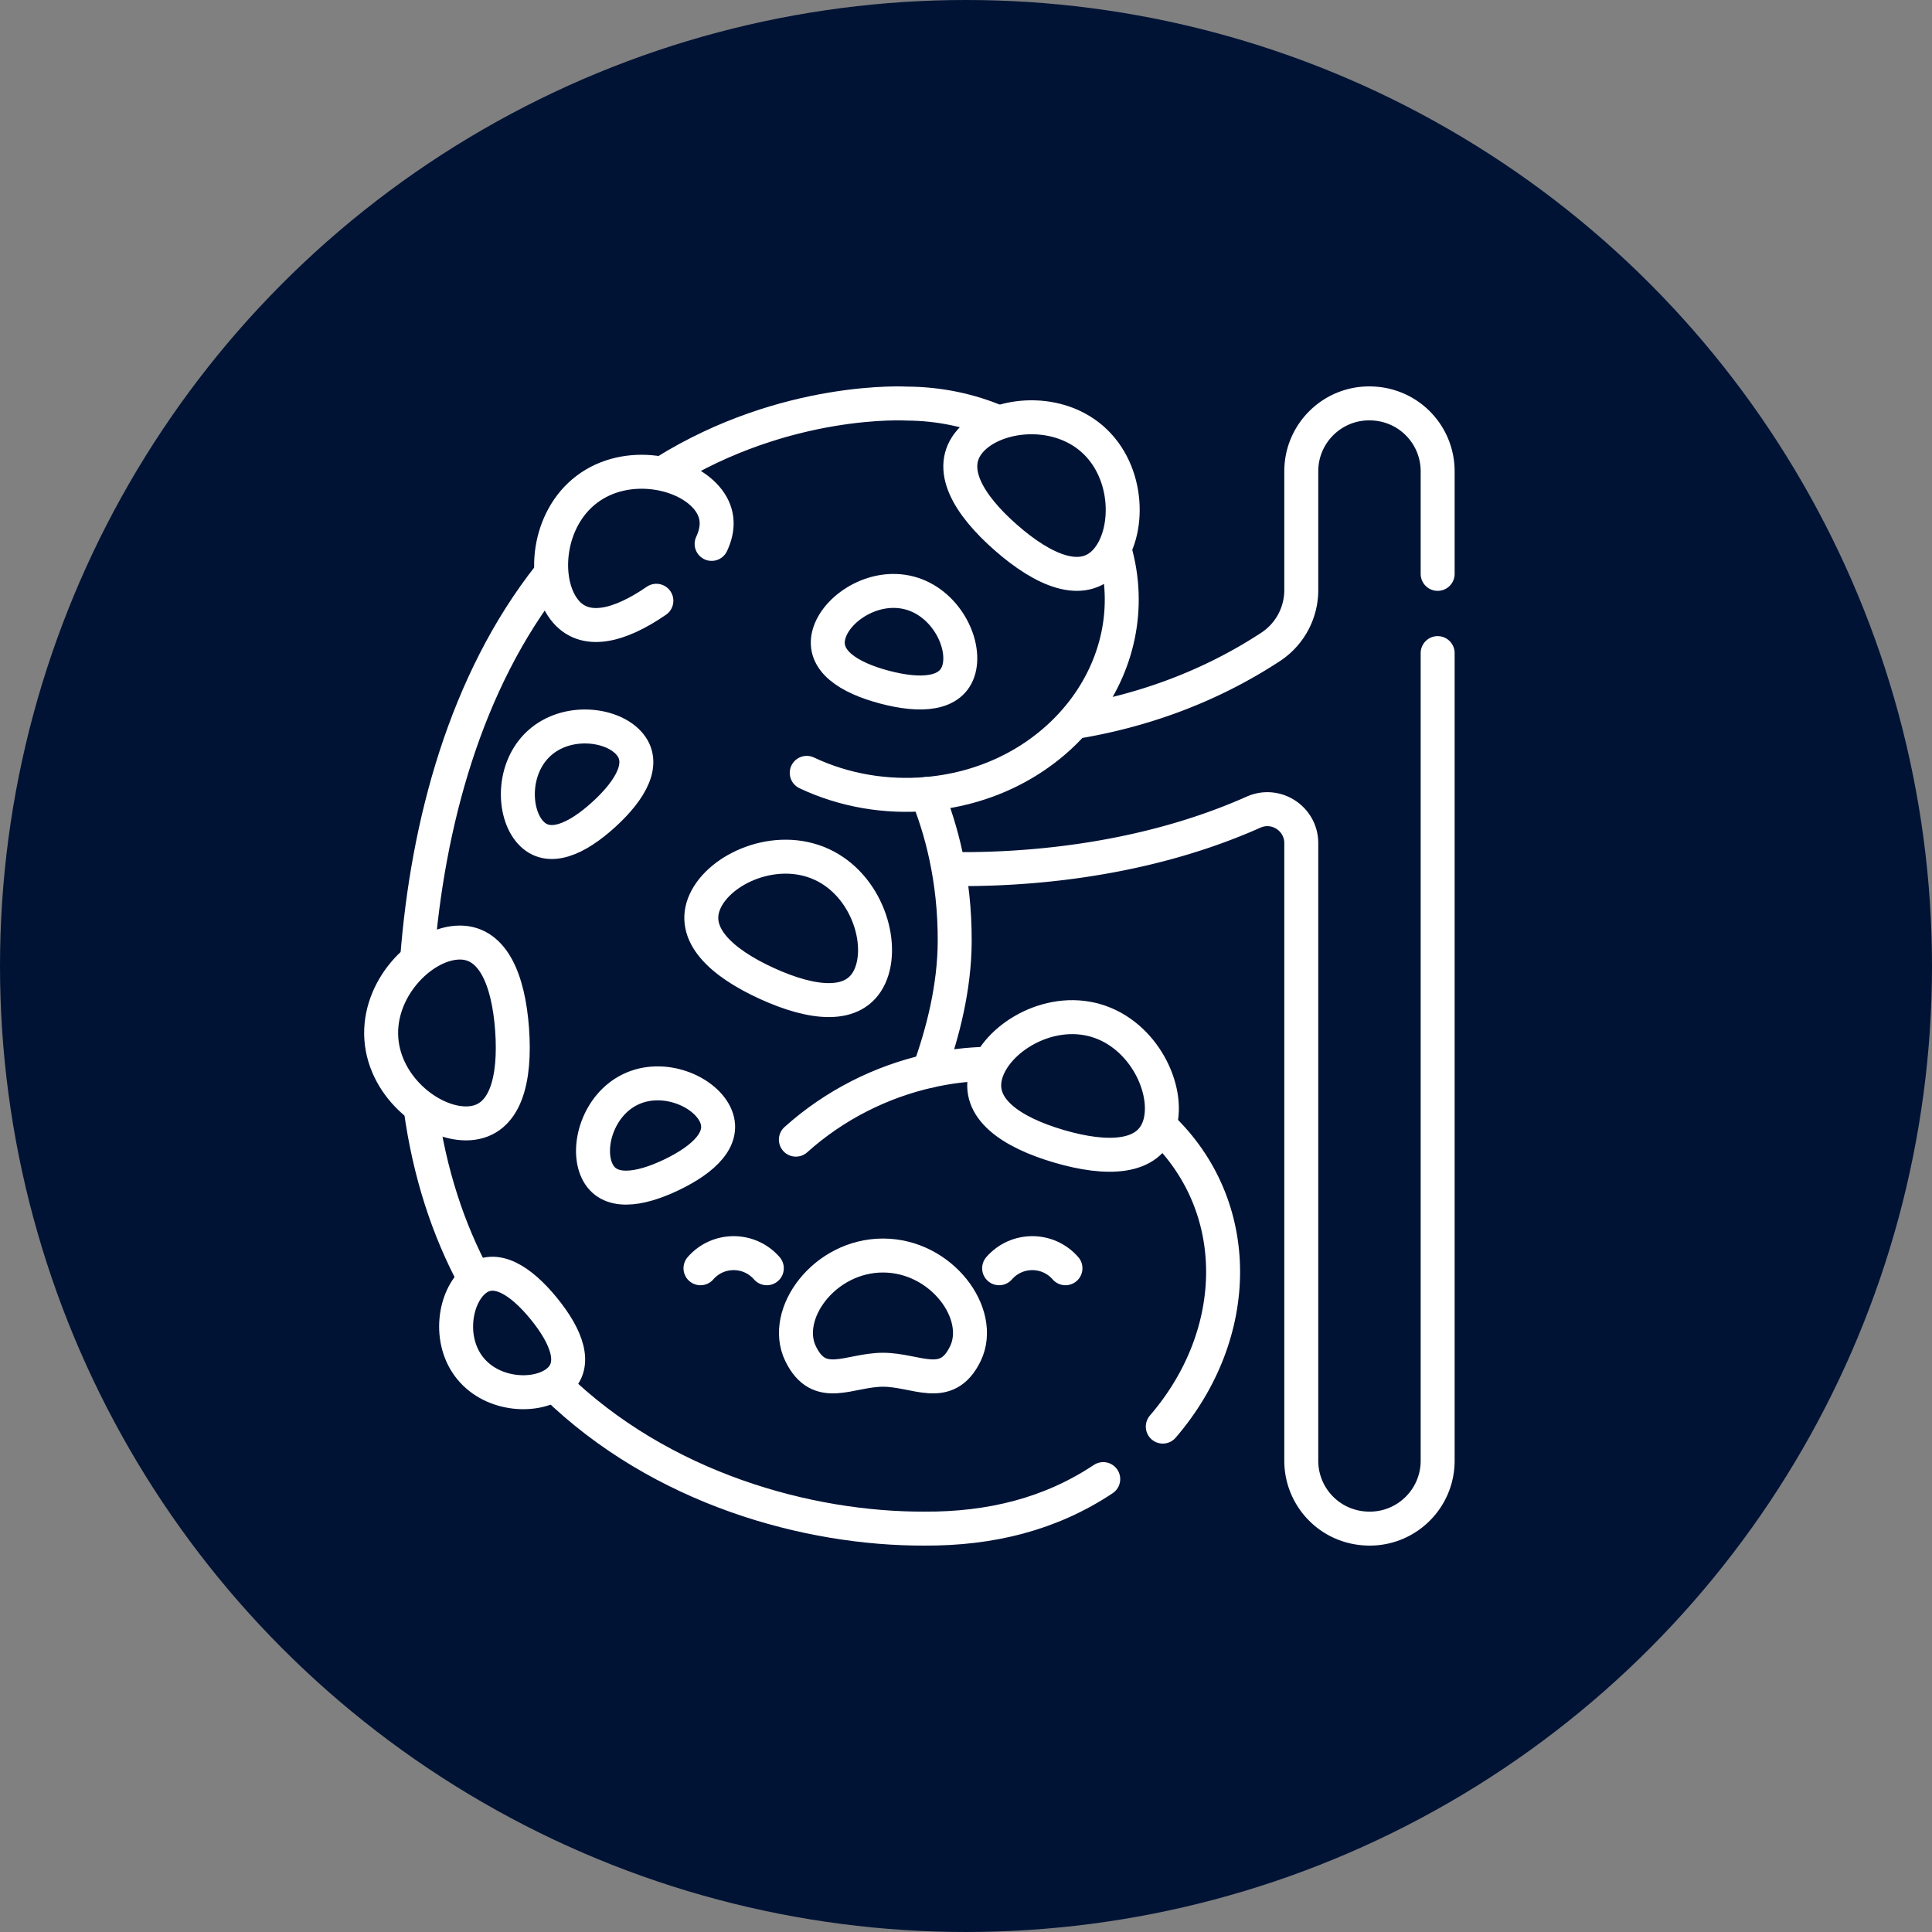
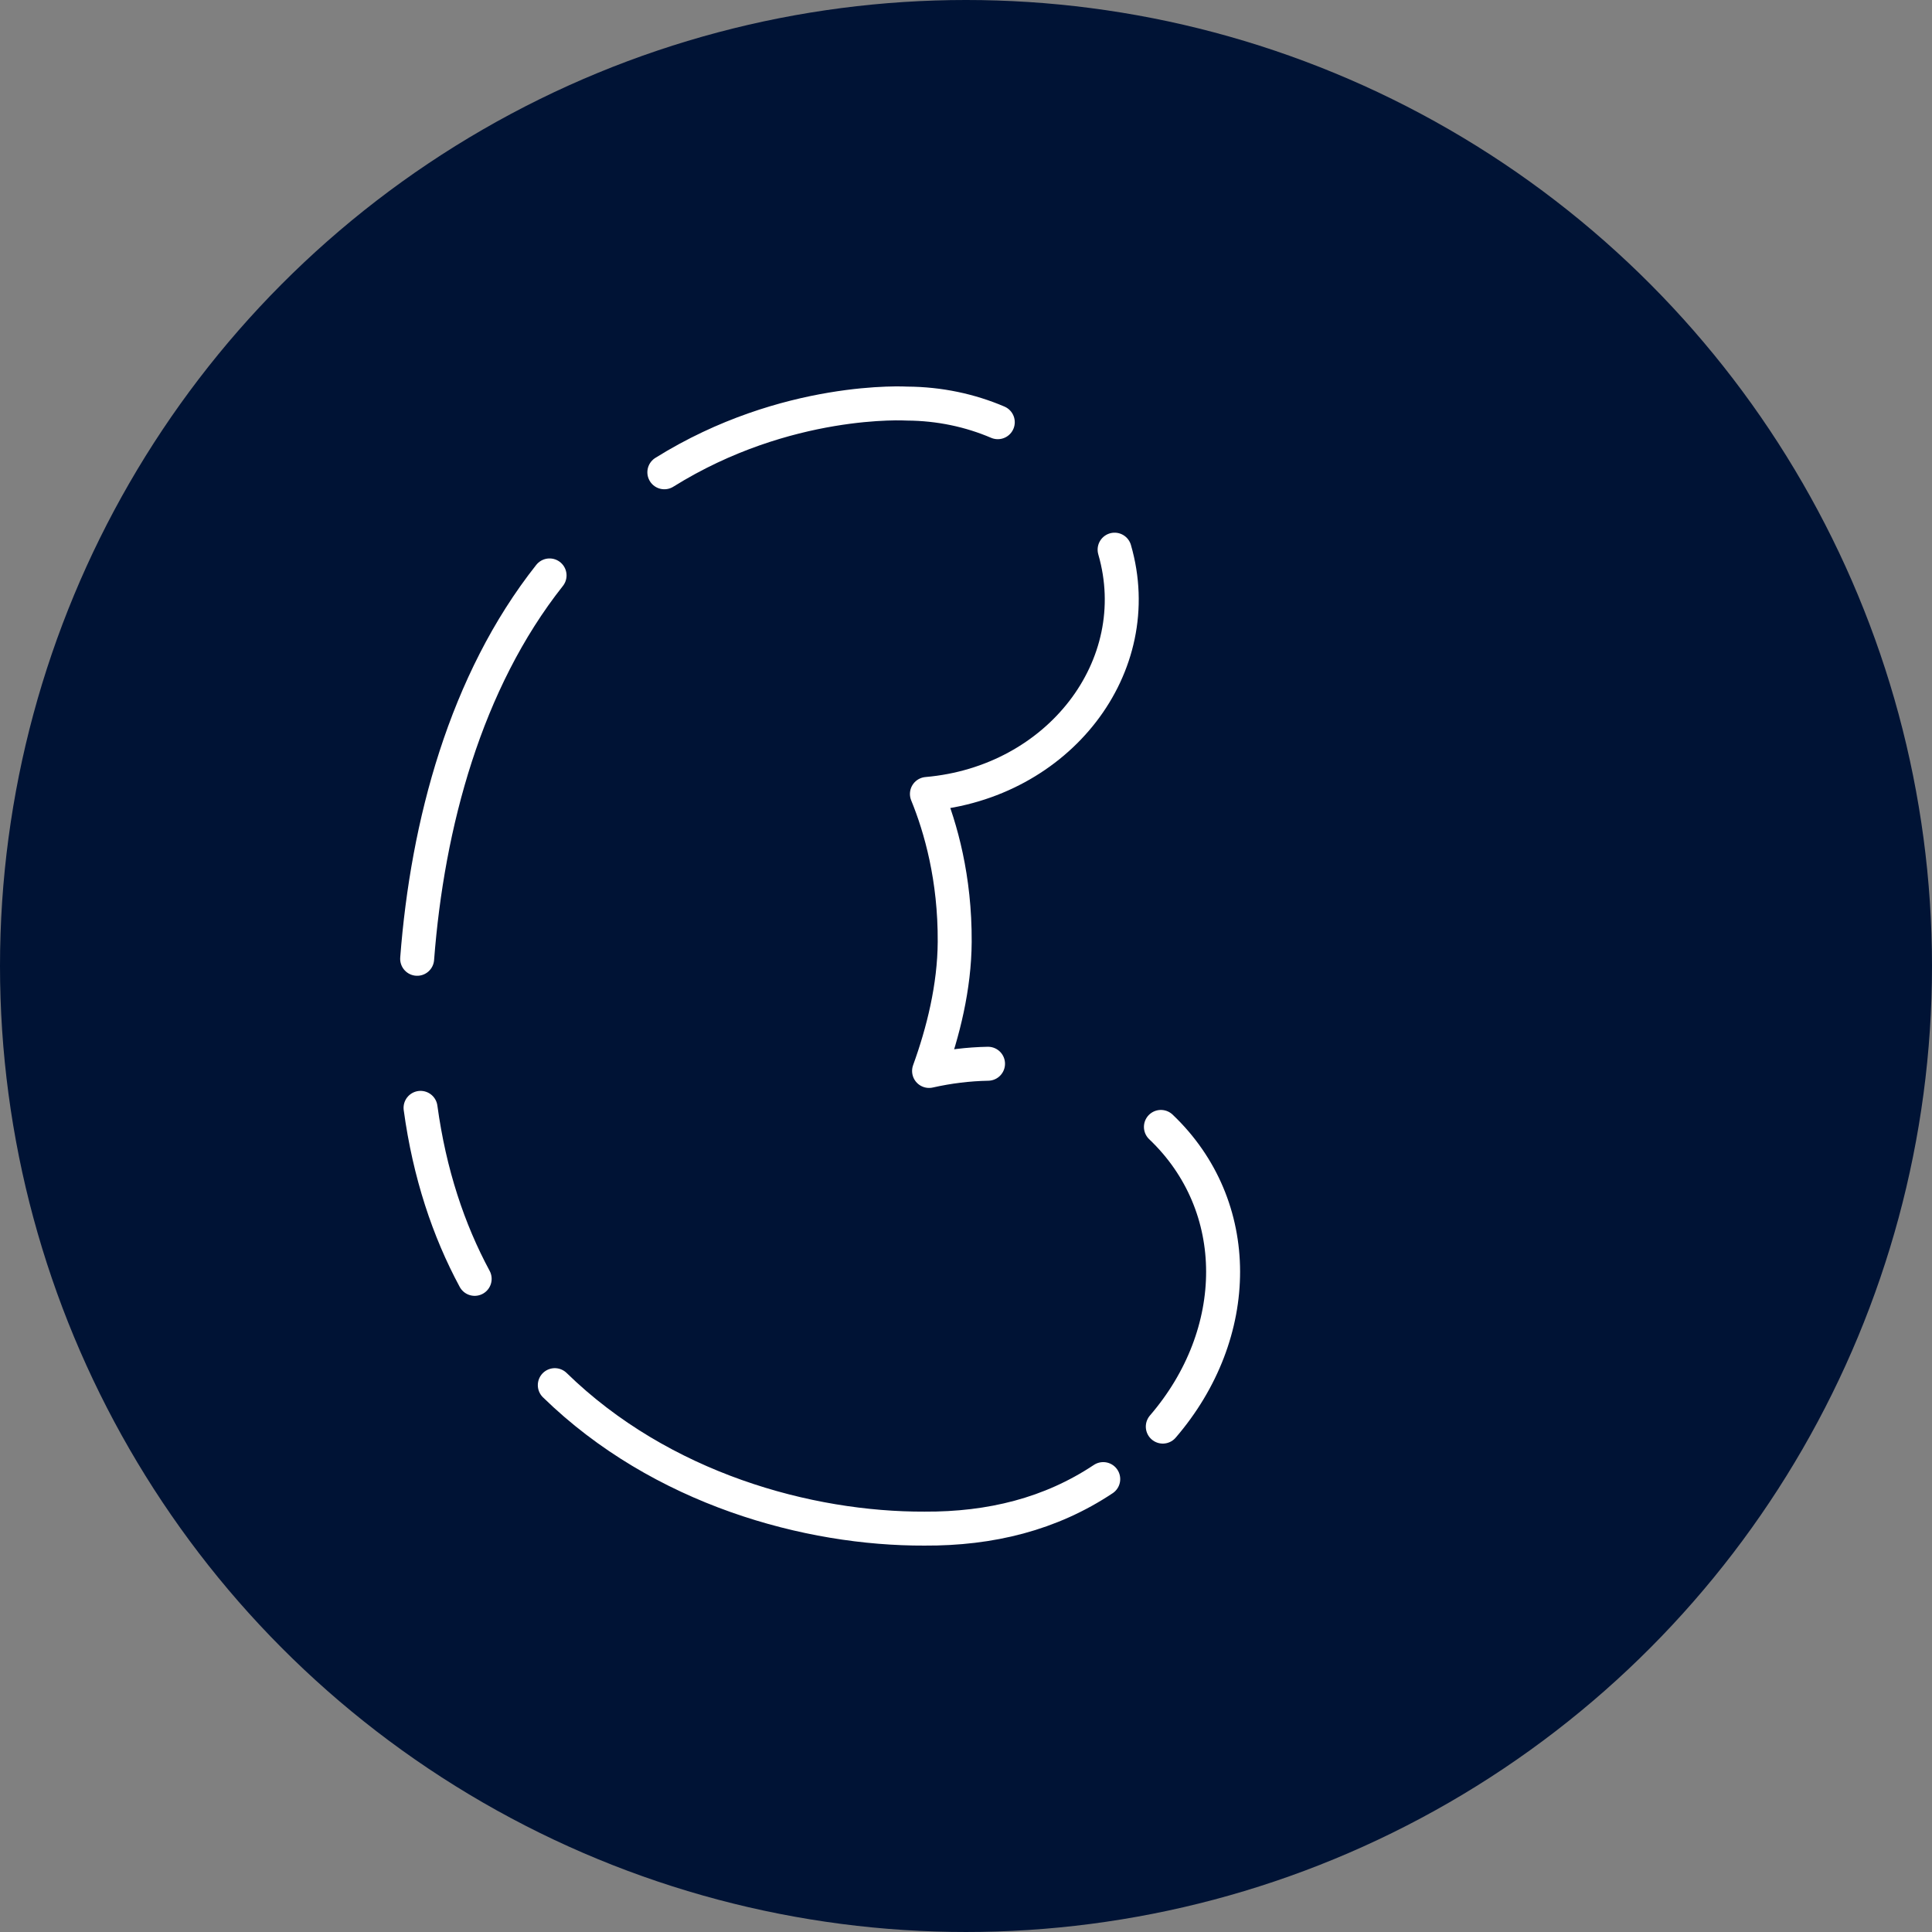
<svg xmlns="http://www.w3.org/2000/svg" width="512" height="512" x="0" y="0" viewBox="0 0 511.943 511.943" style="enable-background:new 0 0 512 512" xml:space="preserve" class="">
  <rect x="0" y="0" width="511.943" height="511.943" fill="#808080" stroke="none" />
  <circle r="255.971" cx="255.971" cy="255.971" fill="#001335" />
  <g transform="matrix(0.6,0,0,0.6,87.389,102.389)">
-     <path d="M489.27 117.79v356.65c0 16.57-13.43 30-30 30-17.233 0-30.23-13.775-30.23-30V201.73c0-10.85-11.16-18.12-21.07-13.71-51.6 22.98-106.09 25.57-133.72 25.11M329.79 148.09c26.21-4.4 56.47-13.88 85.7-33.04a30.021 30.021 0 0 0 13.55-25.1V37.5c0-16.57 13.43-30 30-30 17.232 0 30.23 13.775 30.23 30v45.29" style="stroke-width:15;stroke-linecap:round;stroke-linejoin:round;stroke-miterlimit:10;" fill="none" stroke="#ffffff" stroke-width="15" stroke-linecap="round" stroke-linejoin="round" stroke-miterlimit="10" data-original="#000000" opacity="1" class="" />
    <path d="M346.6 72.1c14.938 51.598-24.809 102.875-82.89 107.89 6.1 14.92 12.43 37.2 12.27 65.32-.11 19.92-5.09 39.83-11.32 57.01 8.63-1.95 17.37-3.02 26.04-3.18M147.75 37.93C201.68 4.28 254.97 7.59 254.97 7.59c14.32.08 27.89 3.02 40.04 8.22M38.58 252.79c4.541-59.446 21.322-122.346 58.48-169.31M63.98 394.14c-11.55-21.43-19.94-46.46-23.9-75.52M99.37 441.08c47.03 45.88 112.13 63.55 163.25 63.36 29.22.16 55.71-6.39 78.96-21.87M367.05 327.04c36.73 34.92 36.23 91.22.83 132.35" style="stroke-width:15;stroke-linecap:round;stroke-linejoin:round;stroke-miterlimit:10;" fill="none" stroke="#ffffff" stroke-width="15" stroke-linecap="round" stroke-linejoin="round" stroke-miterlimit="10" data-original="#000000" opacity="1" class="" />
-     <path d="M263.713 179.997c-17.876 1.547-36.328-1.41-53.082-9.32M205.836 332.662c17.156-15.395 37.668-25.547 58.82-30.341M342.965 76.811c-10.54 12.02-27.773 4.521-44.375-10.038s-26.288-30.664-15.748-42.684c10.54-12.02 37.315-15.403 53.918-.844 16.602 14.559 16.745 41.546 6.205 53.566zM168.63 69.56c3.15-6.7 3.17-13.31-1.38-19.34-9.63-12.76-36.09-18.09-53.71-4.78-17.62 13.3-19.74 40.21-10.11 52.97 8.87 11.74 24.61 7.41 40.8-3.74M277.866 124.821c-3.037 11.487-16.986 12.199-32.852 8.005-15.866-4.194-27.641-11.707-24.605-23.194s19.735-22.598 35.601-18.404c15.867 4.194 24.893 22.106 21.856 33.593zM132 157.459c7.909 8.66 1.044 20.617-10.918 31.541-11.962 10.925-24.49 16.681-32.399 8.021-7.909-8.66-8.204-28.457 3.758-39.381 11.961-10.925 31.65-8.841 39.559-.181zM238.51 260.545c-6.626 14.549-25.289 12.338-45.385 3.185-20.096-9.153-34.014-21.781-27.388-36.329 6.626-14.549 31.288-25.509 51.384-16.356 20.096 9.151 28.016 34.951 21.389 49.5zM170.198 321.556c4.992 10.422-4.892 19.743-19.288 26.637-14.396 6.895-27.853 8.753-32.845-1.67-4.992-10.422.373-29.178 14.769-36.073 14.396-6.894 32.372.684 37.364 11.106zM64.047 394.769c8.95-7.31 20.34.094 30.437 12.456 10.097 12.362 15.079 25.001 6.129 32.311s-28.442 6.524-38.54-5.838-6.976-31.619 1.974-38.929zM55.967 245.668c15.945-1.156 22.947 16.285 24.543 38.309 1.596 22.024-2.818 40.292-18.763 41.447-15.945 1.155-37.382-15.239-38.978-37.263s17.253-41.337 33.198-42.493zM366.513 326.018c-4.5 15.34-23.288 15.794-44.477 9.578s-36.755-16.746-32.255-32.086 27.362-29.682 48.551-23.466c21.189 6.215 32.681 30.634 28.181 45.974zM193.006 389.457c-7.755-8.899-21.545-8.899-29.3 0M295.599 389.457c7.755-8.899 21.545-8.899 29.3 0M244.303 434.28c14.851 0 28.077 10.08 36.395-7.117 8.438-17.444-10.46-43.329-36.395-43.329-25.935 0-44.833 25.885-36.395 43.329 8.318 17.197 21.544 7.117 36.395 7.117z" style="stroke-width:15;stroke-linecap:round;stroke-linejoin:round;stroke-miterlimit:10;" fill="none" stroke="#ffffff" stroke-width="15" stroke-linecap="round" stroke-linejoin="round" stroke-miterlimit="10" data-original="#000000" opacity="1" class="" />
  </g>
</svg>